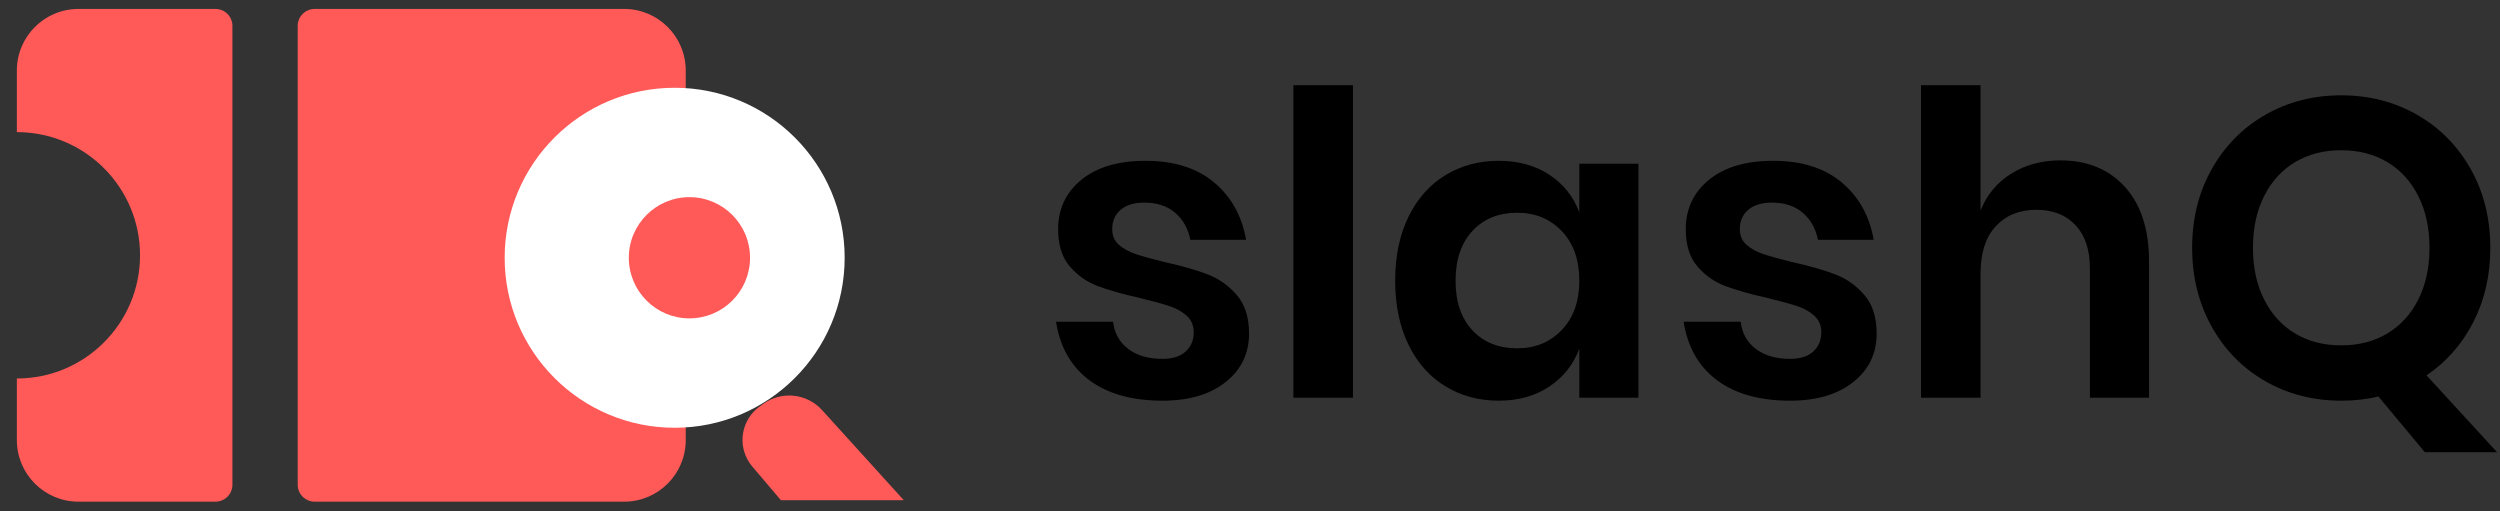
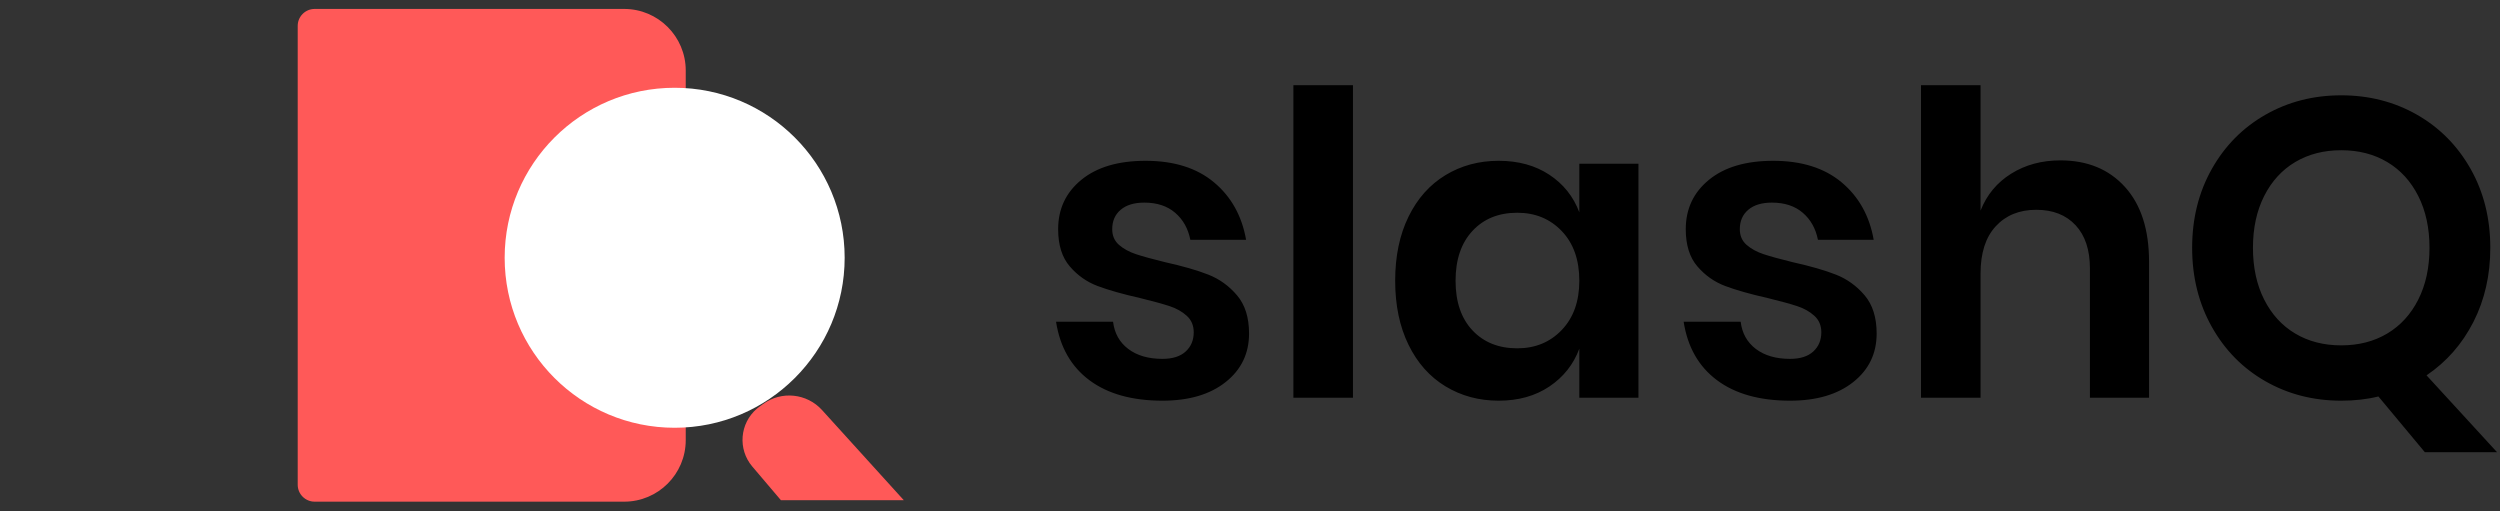
<svg xmlns="http://www.w3.org/2000/svg" width="132px" height="27px" viewBox="0 0 132 27" version="1.1">
  <rect x="0" y="0" width="132" height="27" fill="#333333" stroke="none" />
  <title>Logo</title>
  <desc>Created with Sketch.</desc>
  <g id="Page-1" stroke="none" stroke-width="1" fill="none" fill-rule="evenodd">
    <g id="20_Settings_Profile_Business" transform="translate(-50, -30)">
      <g id="Navigation" transform="translate(1, 23)">
        <g id="Logo" transform="translate(49.5, 5)">
          <g id="Group-2" transform="translate(54.854, 6)" fill="#000000" fill-rule="nonzero">
            <path d="M6.024,17.156 C7.422,17.156 8.533,16.829 9.358,16.175 C10.183,15.521 10.596,14.666 10.596,13.61 C10.596,12.763 10.384,12.09 9.96,11.592 C9.537,11.094 9.031,10.73 8.444,10.5 C7.857,10.269 7.095,10.05 6.158,9.842 C5.489,9.678 4.976,9.537 4.62,9.418 C4.263,9.299 3.965,9.136 3.728,8.928 C3.49,8.719 3.371,8.444 3.371,8.102 C3.371,7.671 3.519,7.329 3.817,7.077 C4.114,6.824 4.53,6.698 5.066,6.698 C5.734,6.698 6.277,6.876 6.693,7.233 C7.11,7.59 7.377,8.065 7.496,8.66 L7.496,8.66 L10.44,8.66 C10.217,7.396 9.652,6.385 8.745,5.627 C7.838,4.869 6.634,4.49 5.132,4.49 C3.69,4.49 2.561,4.824 1.743,5.493 C0.925,6.162 0.516,7.032 0.516,8.102 C0.516,8.935 0.721,9.589 1.13,10.065 C1.538,10.541 2.029,10.886 2.601,11.102 C3.174,11.317 3.921,11.529 4.843,11.737 C5.511,11.901 6.028,12.042 6.392,12.161 C6.757,12.28 7.061,12.451 7.307,12.674 C7.552,12.897 7.675,13.187 7.675,13.544 C7.675,13.96 7.533,14.298 7.251,14.558 C6.968,14.818 6.56,14.948 6.024,14.948 C5.281,14.948 4.679,14.774 4.218,14.424 C3.757,14.075 3.49,13.596 3.415,12.986 L3.415,12.986 L0.405,12.986 C0.613,14.324 1.2,15.354 2.167,16.075 C3.133,16.796 4.419,17.156 6.024,17.156 Z M16.082,17 L16.082,0.498 L12.937,0.498 L12.937,17 L16.082,17 Z M23.775,17.156 C24.816,17.156 25.708,16.907 26.451,16.409 C27.194,15.911 27.722,15.246 28.034,14.413 L28.034,14.413 L28.034,17 L31.156,17 L31.156,4.646 L28.034,4.646 L28.034,7.21 C27.722,6.378 27.194,5.716 26.451,5.226 C25.708,4.735 24.816,4.49 23.775,4.49 C22.734,4.49 21.798,4.743 20.965,5.248 C20.133,5.754 19.482,6.486 19.014,7.445 C18.546,8.403 18.311,9.53 18.311,10.823 C18.311,12.116 18.546,13.243 19.014,14.201 C19.482,15.16 20.133,15.892 20.965,16.398 C21.798,16.903 22.734,17.156 23.775,17.156 Z M24.756,14.391 C23.775,14.391 22.987,14.075 22.392,13.443 C21.798,12.811 21.5,11.938 21.5,10.823 C21.5,9.708 21.798,8.831 22.392,8.192 C22.987,7.552 23.775,7.233 24.756,7.233 C25.708,7.233 26.492,7.556 27.109,8.203 C27.726,8.849 28.034,9.723 28.034,10.823 C28.034,11.908 27.726,12.774 27.109,13.421 C26.492,14.068 25.708,14.391 24.756,14.391 Z M39.162,17.156 C40.559,17.156 41.67,16.829 42.495,16.175 C43.321,15.521 43.733,14.666 43.733,13.61 C43.733,12.763 43.521,12.09 43.098,11.592 C42.674,11.094 42.168,10.73 41.581,10.5 C40.994,10.269 40.232,10.05 39.295,9.842 C38.626,9.678 38.114,9.537 37.757,9.418 C37.4,9.299 37.103,9.136 36.865,8.928 C36.627,8.719 36.508,8.444 36.508,8.102 C36.508,7.671 36.657,7.329 36.954,7.077 C37.251,6.824 37.668,6.698 38.203,6.698 C38.872,6.698 39.414,6.876 39.831,7.233 C40.247,7.59 40.515,8.065 40.633,8.66 L40.633,8.66 L43.577,8.66 C43.354,7.396 42.789,6.385 41.882,5.627 C40.975,4.869 39.771,4.49 38.27,4.49 C36.828,4.49 35.698,4.824 34.88,5.493 C34.062,6.162 33.654,7.032 33.654,8.102 C33.654,8.935 33.858,9.589 34.267,10.065 C34.676,10.541 35.166,10.886 35.739,11.102 C36.311,11.317 37.058,11.529 37.98,11.737 C38.649,11.901 39.165,12.042 39.53,12.161 C39.894,12.28 40.199,12.451 40.444,12.674 C40.689,12.897 40.812,13.187 40.812,13.544 C40.812,13.96 40.671,14.298 40.388,14.558 C40.106,14.818 39.697,14.948 39.162,14.948 C38.418,14.948 37.816,14.774 37.355,14.424 C36.895,14.075 36.627,13.596 36.553,12.986 L36.553,12.986 L33.542,12.986 C33.75,14.324 34.338,15.354 35.304,16.075 C36.27,16.796 37.556,17.156 39.162,17.156 Z M49.219,17 L49.219,10.444 C49.219,9.359 49.486,8.526 50.022,7.946 C50.557,7.367 51.27,7.077 52.162,7.077 C53.039,7.077 53.731,7.348 54.236,7.891 C54.742,8.433 54.994,9.195 54.994,10.176 L54.994,10.176 L54.994,17 L58.116,17 L58.116,9.82 C58.116,8.125 57.693,6.809 56.845,5.872 C55.998,4.936 54.861,4.468 53.433,4.468 C52.452,4.468 51.586,4.702 50.836,5.17 C50.085,5.638 49.546,6.289 49.219,7.121 L49.219,7.121 L49.219,0.498 L46.075,0.498 L46.075,17 L49.219,17 Z M76.491,19.877 L72.767,15.818 C73.823,15.105 74.648,14.164 75.243,12.997 C75.837,11.83 76.134,10.526 76.134,9.084 C76.134,7.538 75.789,6.151 75.098,4.925 C74.406,3.698 73.462,2.743 72.266,2.059 C71.069,1.375 69.734,1.033 68.263,1.033 C66.791,1.033 65.457,1.375 64.26,2.059 C63.063,2.743 62.119,3.698 61.428,4.925 C60.737,6.151 60.391,7.538 60.391,9.084 C60.391,10.63 60.737,12.02 61.428,13.254 C62.119,14.488 63.063,15.446 64.26,16.13 C65.457,16.814 66.791,17.156 68.263,17.156 C68.976,17.156 69.63,17.082 70.225,16.933 L70.225,16.933 L72.678,19.877 L76.491,19.877 Z M68.263,14.235 C67.341,14.235 66.531,14.027 65.832,13.61 C65.133,13.194 64.587,12.596 64.193,11.815 C63.799,11.035 63.602,10.124 63.602,9.084 C63.602,8.043 63.799,7.132 64.193,6.352 C64.587,5.571 65.133,4.973 65.832,4.557 C66.531,4.141 67.341,3.932 68.263,3.932 C69.184,3.932 69.995,4.141 70.693,4.557 C71.392,4.973 71.938,5.571 72.332,6.352 C72.726,7.132 72.923,8.043 72.923,9.084 C72.923,10.124 72.726,11.035 72.332,11.815 C71.938,12.596 71.392,13.194 70.693,13.61 C69.995,14.027 69.184,14.235 68.263,14.235 Z" id="slashQ" />
          </g>
          <g id="Group" transform="translate(0, 0.561)">
            <g id="noun_Ticket_2664319" transform="translate(22.39, 14.427) rotate(-90) translate(-22.39, -14.427) translate(8.89, -7.573)">
-               <path d="M22.764,0 L19.512,0 C19.512,3.592 16.6,6.504 13.008,6.504 C9.416,6.504 6.504,3.592 6.504,0 L3.252,0 C1.456,0 0,1.456 0,3.252 L0,10.488 C0,10.982 0.4,11.382 0.894,11.382 L25.122,11.382 C25.616,11.382 26.016,10.982 26.016,10.488 L26.016,3.252 C26.016,1.456 24.56,0 22.764,0 Z" id="Path" fill="#FF5958" fill-rule="nonzero" />
              <path d="M25.122,14.829 L0.894,14.829 C0.4,14.829 0,15.23 0,15.724 L0,32.065 C0,33.861 1.456,35.317 3.252,35.317 L6.504,35.317 C6.504,31.725 9.416,28.813 13.008,28.813 C16.6,28.813 19.512,31.725 19.512,35.317 L22.764,35.317 C24.56,35.317 26.016,33.861 26.016,32.065 L26.016,15.724 C26.016,15.23 25.616,14.829 25.122,14.829 Z" id="Path" fill="#FF5958" fill-rule="nonzero" />
              <circle id="Oval" fill="#FFFFFF" cx="12.878" cy="34.732" r="8.976" />
            </g>
            <path d="M42.002,21.831 L42.243,21.831 C43.438,21.831 44.441,22.731 44.57,23.919 L45.264,30.305 L45.264,30.305 L40.015,26.491 L39.838,24.165 C39.747,22.971 40.642,21.928 41.837,21.837 C41.892,21.833 41.947,21.831 42.002,21.831 Z" id="Rectangle" fill="#FF5958" transform="translate(42.462, 26.068) rotate(-36) translate(-42.462, -26.068) " />
-             <circle id="Oval" fill="#FF5958" cx="35.902" cy="15.049" r="3.2" />
          </g>
        </g>
      </g>
    </g>
  </g>
</svg>